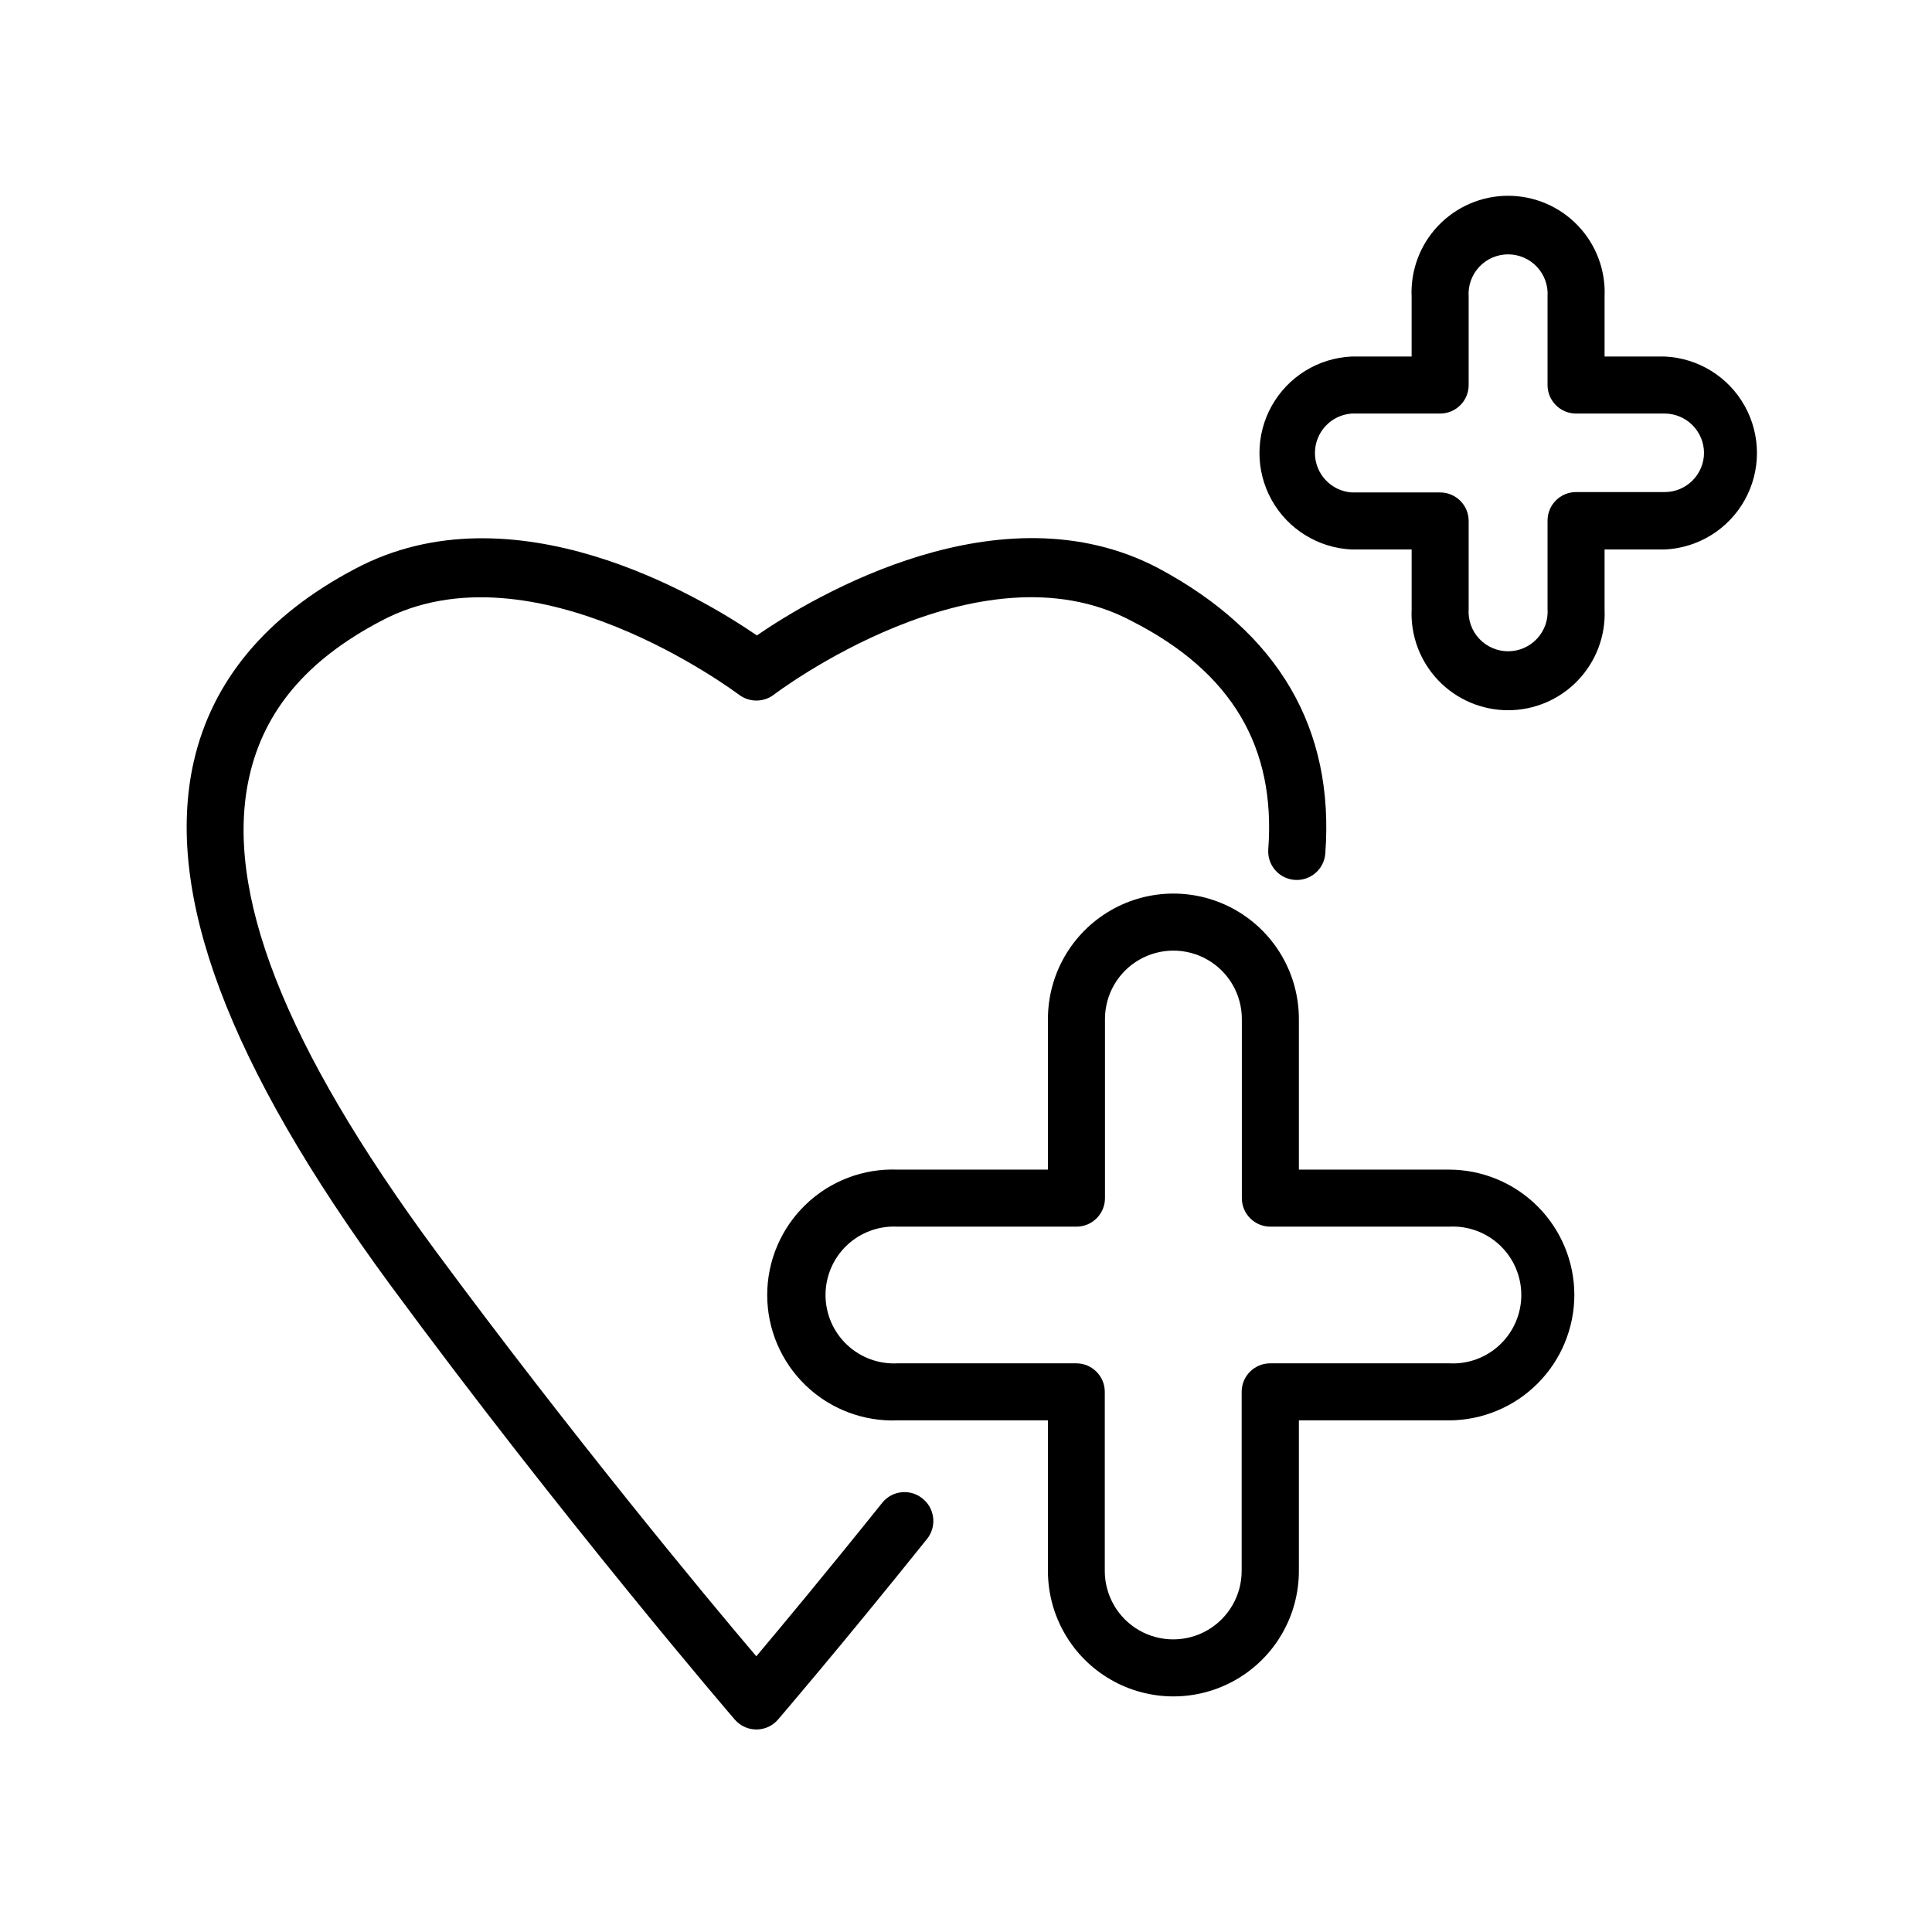
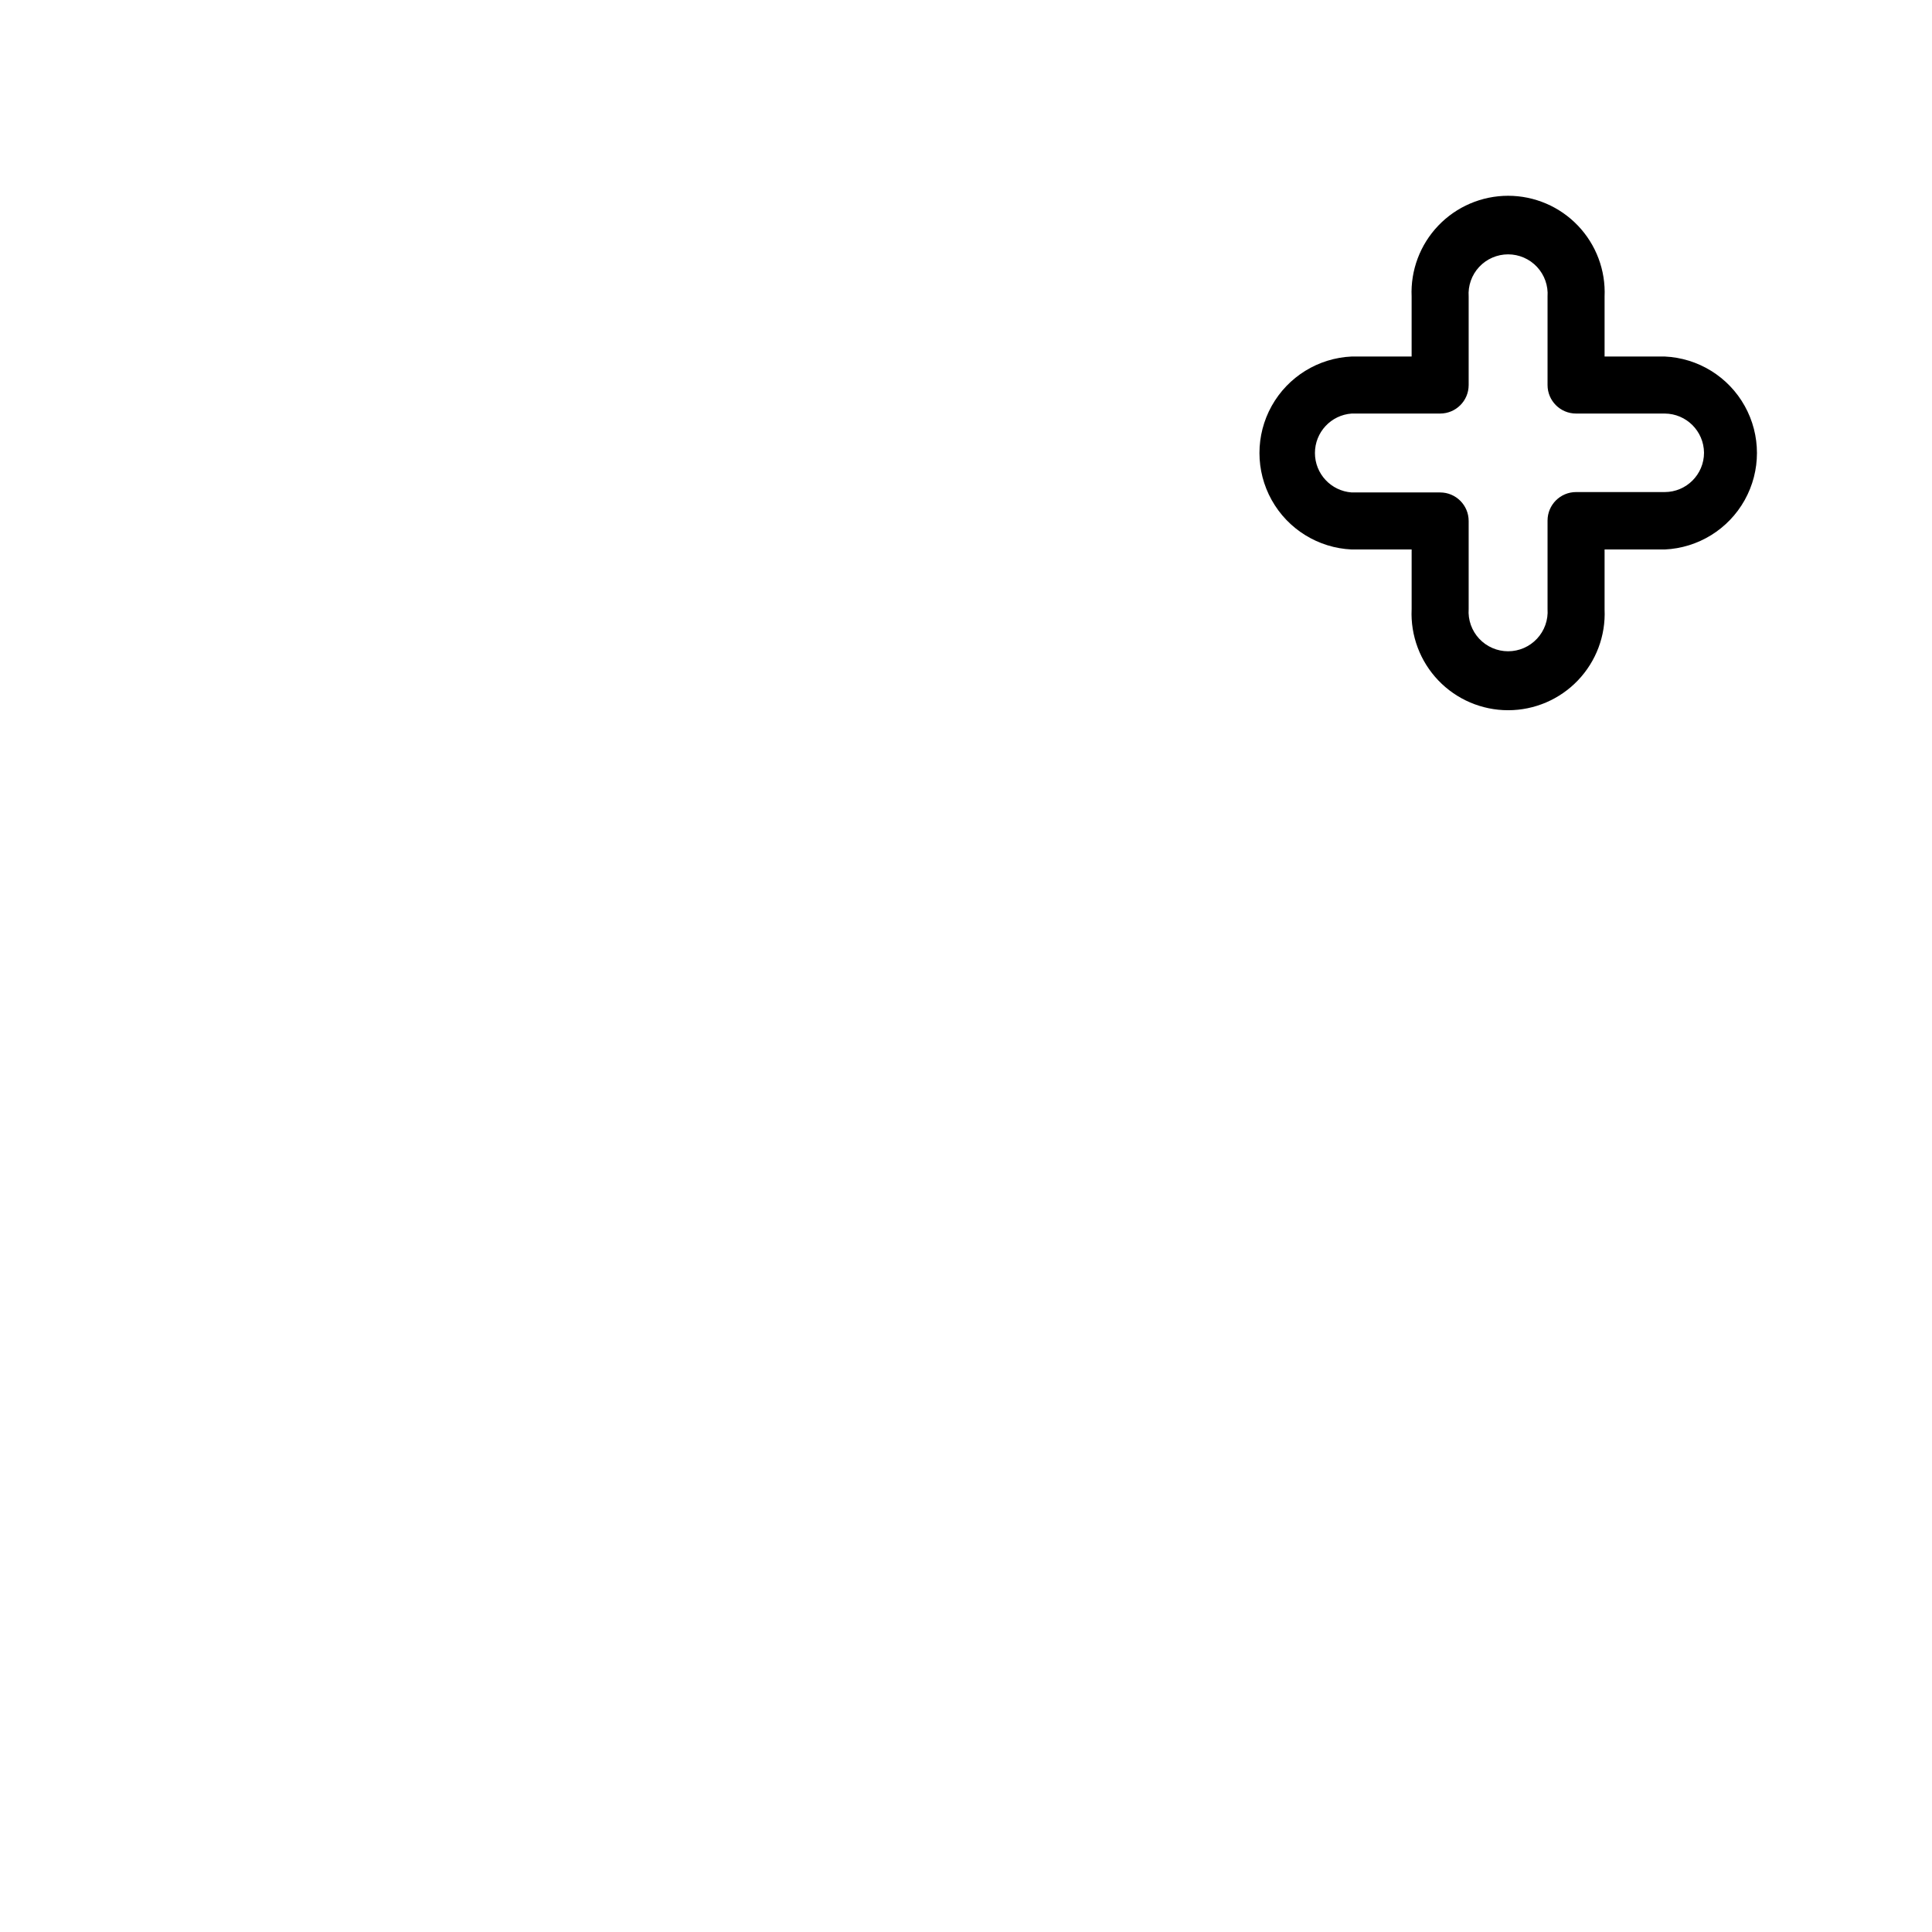
<svg xmlns="http://www.w3.org/2000/svg" fill="#000000" width="800px" height="800px" version="1.1" viewBox="144 144 512 512">
  <g>
-     <path d="m388.41 541.07c-1.57-1.254-3.57-1.828-5.566-1.602-1.992 0.227-3.816 1.238-5.062 2.809-14.66 18.289-26.652 32.695-33.352 40.656-13.555-15.918-49.121-58.895-84.945-107.36-40.305-54.613-56.277-95.723-49.375-125.95 3.93-17.23 15.113-30.684 34.863-41.059 40.305-21.512 94.312 19.145 94.867 19.547h0.004c2.731 2.059 6.492 2.059 9.219 0 0.504-0.402 54.262-41.109 94.816-19.547 26.652 13.551 38.242 33.5 36.227 60.508-0.309 4.172 2.828 7.805 7 8.109 4.176 0.305 7.809-2.828 8.113-7.004 2.469-33.152-12.395-58.543-44.184-75.57-41.867-22.066-91.34 7.406-106.46 17.785-15.113-10.379-64.688-39.902-106.5-17.633-23.527 12.391-37.836 29.672-42.723 51.035-7.91 34.863 9.07 80.156 51.941 138.55 45.645 62.02 90.988 114.87 91.441 115.37 1.438 1.664 3.523 2.617 5.719 2.617s4.281-0.953 5.719-2.617c0 0 16.625-19.348 39.449-47.812v0.004c1.301-1.586 1.906-3.633 1.68-5.672-0.227-2.039-1.27-3.902-2.891-5.16z" />
-     <path d="m561.22 487.16c-0.016-8.809-3.523-17.254-9.758-23.477-6.234-6.227-14.684-9.723-23.496-9.723h-39.75v-39.902c0-11.879-6.336-22.855-16.625-28.797-10.289-5.938-22.965-5.938-33.25 0-10.289 5.941-16.629 16.918-16.629 28.797v39.902h-39.848c-9.039-0.352-17.828 2.992-24.348 9.262-6.516 6.266-10.199 14.922-10.199 23.965 0 9.043 3.684 17.695 10.199 23.965 6.519 6.269 15.309 9.613 24.348 9.262h39.852v39.902h-0.004c0 11.879 6.34 22.855 16.629 28.793 10.285 5.941 22.961 5.941 33.25 0 10.289-5.938 16.625-16.914 16.625-28.793v-39.902h39.852c8.797-0.043 17.223-3.559 23.434-9.789 6.211-6.231 9.703-14.668 9.719-23.465zm-80.609 18.137c-4.176 0-7.559 3.387-7.559 7.559v47.461c0 6.477-3.457 12.465-9.07 15.707-5.609 3.238-12.523 3.238-18.137 0-5.609-3.242-9.066-9.23-9.066-15.707v-47.461c0-4.172-3.383-7.559-7.559-7.559h-47.355c-4.973 0.266-9.828-1.527-13.441-4.953-3.609-3.422-5.652-8.18-5.652-13.156 0-4.977 2.043-9.734 5.652-13.16 3.613-3.422 8.469-5.215 13.441-4.953h47.41-0.004c4.176 0 7.559-3.383 7.559-7.559v-47.457c0-6.481 3.457-12.469 9.066-15.707 5.613-3.238 12.527-3.238 18.137 0 5.613 3.238 9.07 9.227 9.07 15.707v47.457c0 4.176 3.383 7.559 7.559 7.559h47.41-0.004c4.969-0.262 9.828 1.531 13.438 4.953 3.609 3.426 5.656 8.184 5.656 13.16 0 4.977-2.047 9.734-5.656 13.156-3.609 3.426-8.469 5.219-13.438 4.953z" />
    <path d="m569.23 238.48v-15.871c0.312-6.977-2.246-13.777-7.074-18.824s-11.508-7.902-18.492-7.902-13.668 2.856-18.496 7.902c-4.828 5.047-7.383 11.848-7.074 18.824v15.871h-15.867c-8.867 0.395-16.895 5.352-21.219 13.102-4.32 7.75-4.32 17.184 0 24.934 4.324 7.75 12.352 12.707 21.219 13.102h15.871v15.871h-0.004c-0.309 6.977 2.246 13.777 7.074 18.824 4.828 5.051 11.512 7.902 18.496 7.902s13.664-2.852 18.492-7.902c4.828-5.047 7.387-11.848 7.074-18.824v-15.871h15.922c8.863-0.395 16.895-5.352 21.215-13.102 4.324-7.75 4.324-17.184 0-24.934-4.32-7.75-12.352-12.707-21.215-13.102zm26.352 25.492c0 5.762-4.668 10.43-10.43 10.43h-23.477c-4.176 0-7.559 3.383-7.559 7.559v23.426c0.203 2.898-0.809 5.75-2.793 7.875-1.98 2.125-4.754 3.332-7.66 3.332s-5.68-1.207-7.664-3.332c-1.98-2.125-2.992-4.977-2.789-7.875v-23.324c0-4.176-3.383-7.559-7.559-7.559h-23.426c-5.492-0.383-9.754-4.949-9.754-10.453 0-5.508 4.262-10.074 9.754-10.457h23.426c4.176 0 7.559-3.383 7.559-7.555v-23.43c-0.203-2.898 0.809-5.75 2.789-7.875 1.984-2.121 4.758-3.328 7.664-3.328s5.68 1.207 7.66 3.328c1.984 2.125 2.996 4.977 2.793 7.875v23.43c0 4.172 3.383 7.555 7.559 7.555h23.477c5.731 0.027 10.375 4.652 10.43 10.379z" />
  </g>
</svg>